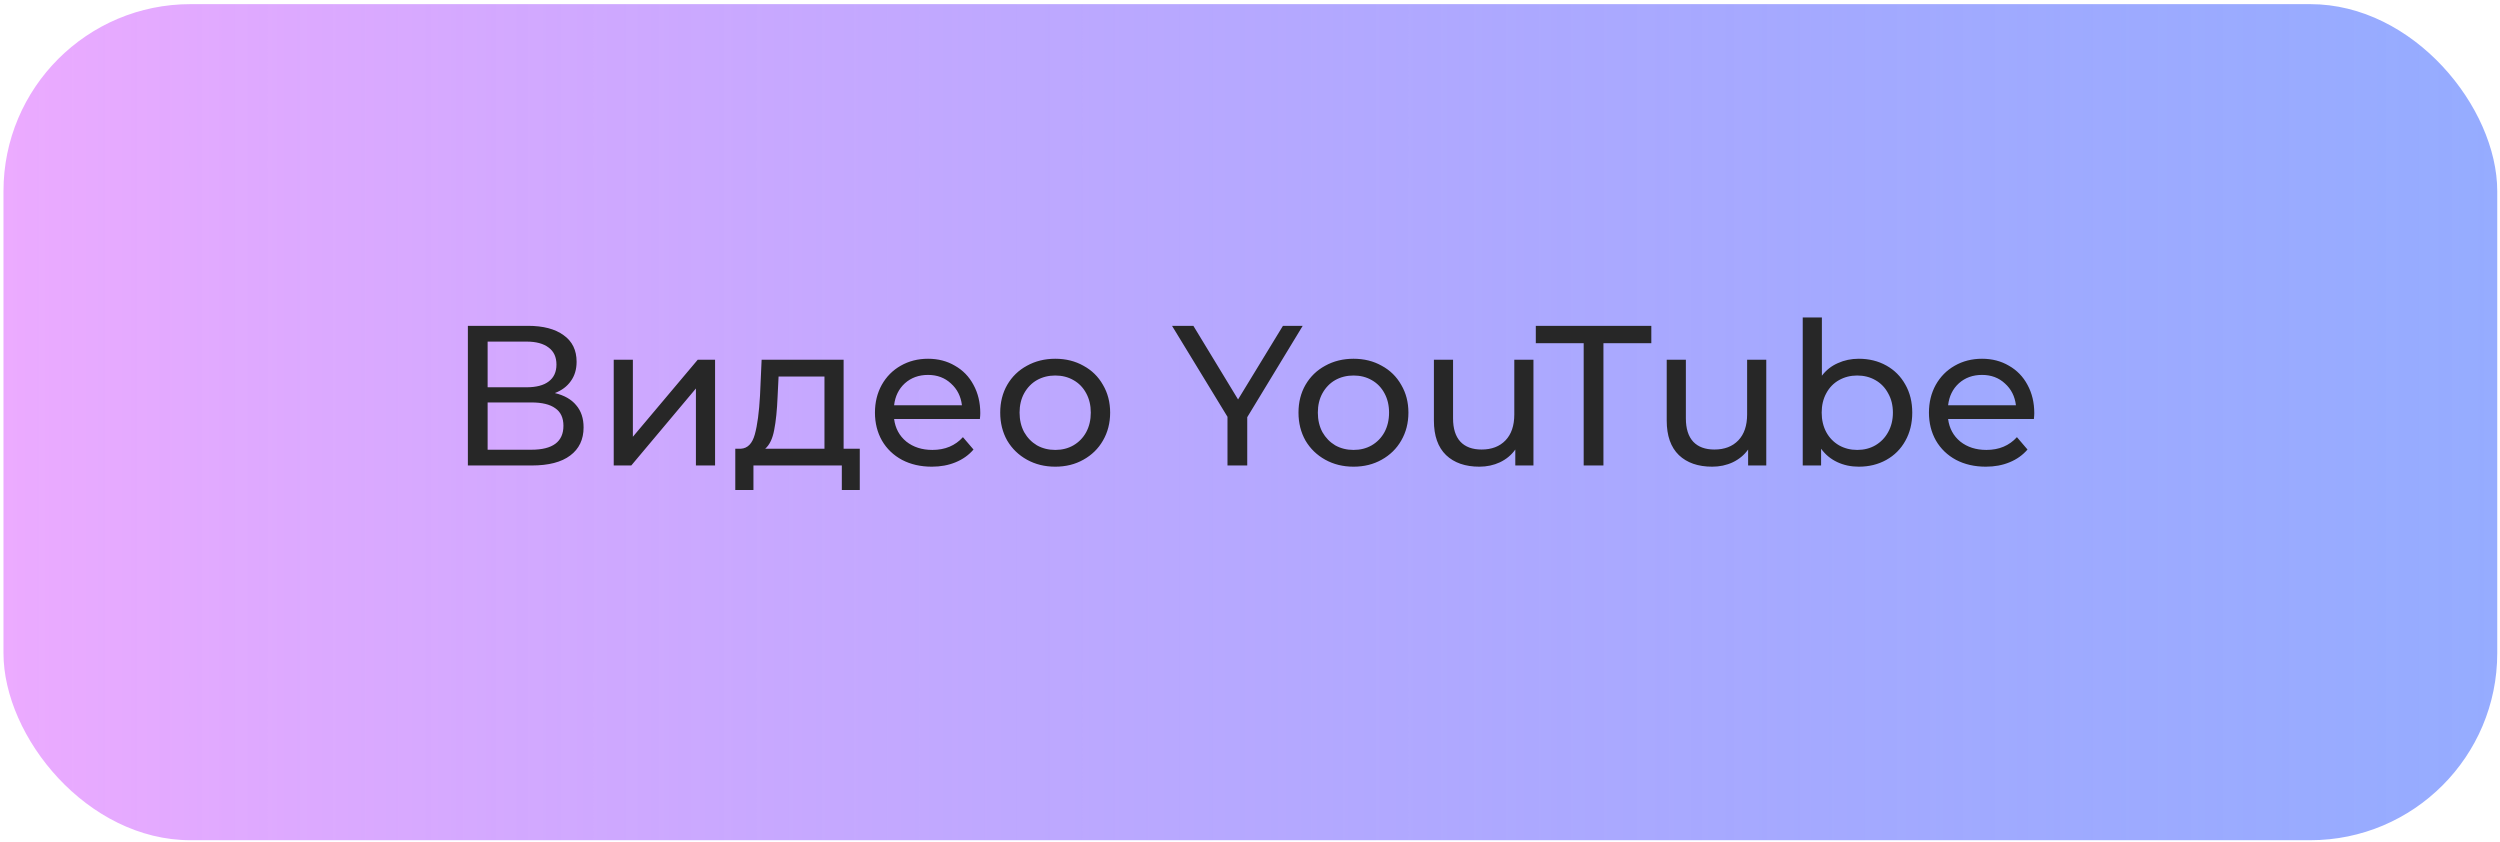
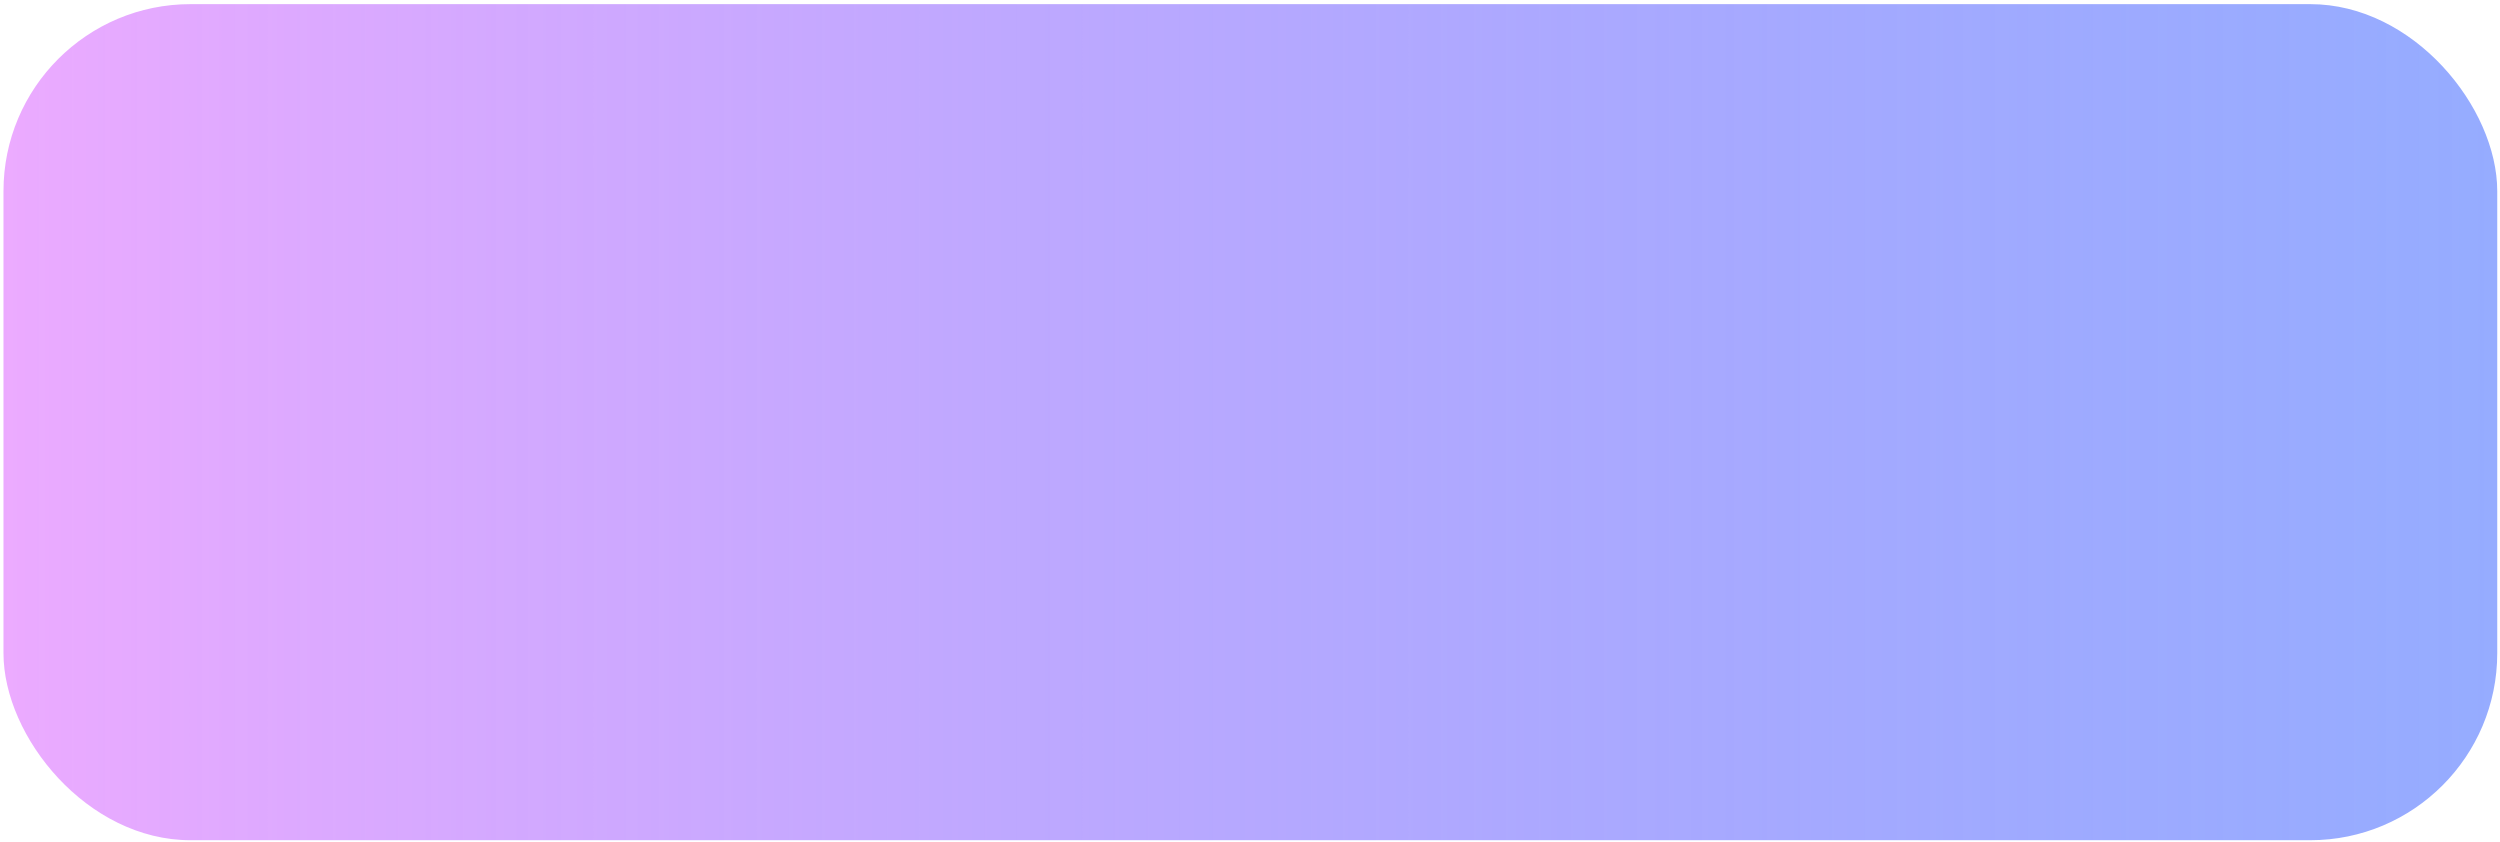
<svg xmlns="http://www.w3.org/2000/svg" width="401" height="135" viewBox="0 0 401 135" fill="none">
  <rect x="0.559" y="0.664" width="400" height="134.107" rx="30" fill="url(#paint0_linear)" />
-   <path d="M88.999 63.048C90.513 63.411 91.655 64.061 92.423 65C93.212 65.917 93.607 67.101 93.607 68.552C93.607 70.493 92.892 71.997 91.463 73.064C90.055 74.131 87.996 74.664 85.287 74.664H75.047V52.264H84.679C87.132 52.264 89.041 52.765 90.407 53.768C91.793 54.749 92.487 56.168 92.487 58.024C92.487 59.24 92.177 60.275 91.559 61.128C90.961 61.981 90.108 62.621 88.999 63.048ZM78.215 62.12H84.455C86.012 62.12 87.196 61.811 88.007 61.192C88.839 60.573 89.255 59.667 89.255 58.472C89.255 57.277 88.839 56.371 88.007 55.752C87.175 55.112 85.991 54.792 84.455 54.792H78.215V62.12ZM85.223 72.136C88.657 72.136 90.375 70.856 90.375 68.296C90.375 67.016 89.937 66.077 89.063 65.48C88.209 64.861 86.929 64.552 85.223 64.552H78.215V72.136H85.223ZM98.441 57.704H101.513V70.056L111.913 57.704H114.697V74.664H111.625V62.312L101.257 74.664H98.441V57.704ZM137.908 71.976V78.6H135.028V74.664H120.852V78.6H117.94V71.976H118.836C119.924 71.912 120.67 71.144 121.076 69.672C121.481 68.2 121.758 66.12 121.908 63.432L122.164 57.704H135.316V71.976H137.908ZM124.724 63.656C124.638 65.789 124.457 67.56 124.18 68.968C123.924 70.355 123.444 71.357 122.74 71.976H132.244V60.392H124.884L124.724 63.656ZM157.238 66.28C157.238 66.515 157.216 66.824 157.174 67.208H143.414C143.606 68.701 144.256 69.907 145.366 70.824C146.496 71.72 147.894 72.168 149.558 72.168C151.584 72.168 153.216 71.485 154.454 70.12L156.15 72.104C155.382 73 154.422 73.683 153.27 74.152C152.139 74.621 150.87 74.856 149.462 74.856C147.67 74.856 146.08 74.493 144.694 73.768C143.307 73.021 142.23 71.987 141.462 70.664C140.715 69.341 140.342 67.848 140.342 66.184C140.342 64.541 140.704 63.059 141.43 61.736C142.176 60.413 143.19 59.389 144.47 58.664C145.771 57.917 147.232 57.544 148.854 57.544C150.475 57.544 151.915 57.917 153.174 58.664C154.454 59.389 155.446 60.413 156.15 61.736C156.875 63.059 157.238 64.573 157.238 66.28ZM148.854 60.136C147.382 60.136 146.144 60.584 145.142 61.48C144.16 62.376 143.584 63.549 143.414 65H154.294C154.123 63.571 153.536 62.408 152.534 61.512C151.552 60.595 150.326 60.136 148.854 60.136ZM169.267 74.856C167.582 74.856 166.067 74.483 164.723 73.736C163.379 72.989 162.323 71.965 161.555 70.664C160.809 69.341 160.435 67.848 160.435 66.184C160.435 64.52 160.809 63.037 161.555 61.736C162.323 60.413 163.379 59.389 164.723 58.664C166.067 57.917 167.582 57.544 169.267 57.544C170.953 57.544 172.457 57.917 173.779 58.664C175.123 59.389 176.169 60.413 176.915 61.736C177.683 63.037 178.067 64.52 178.067 66.184C178.067 67.848 177.683 69.341 176.915 70.664C176.169 71.965 175.123 72.989 173.779 73.736C172.457 74.483 170.953 74.856 169.267 74.856ZM169.267 72.168C170.355 72.168 171.326 71.923 172.179 71.432C173.054 70.92 173.737 70.216 174.227 69.32C174.718 68.403 174.963 67.357 174.963 66.184C174.963 65.011 174.718 63.976 174.227 63.08C173.737 62.163 173.054 61.459 172.179 60.968C171.326 60.477 170.355 60.232 169.267 60.232C168.179 60.232 167.198 60.477 166.323 60.968C165.47 61.459 164.787 62.163 164.275 63.08C163.785 63.976 163.539 65.011 163.539 66.184C163.539 67.357 163.785 68.403 164.275 69.32C164.787 70.216 165.47 70.92 166.323 71.432C167.198 71.923 168.179 72.168 169.267 72.168ZM200.057 66.92V74.664H196.889V66.856L187.993 52.264H191.417L198.585 64.072L205.785 52.264H208.953L200.057 66.92ZM217.11 74.856C215.424 74.856 213.91 74.483 212.566 73.736C211.222 72.989 210.166 71.965 209.398 70.664C208.651 69.341 208.278 67.848 208.278 66.184C208.278 64.52 208.651 63.037 209.398 61.736C210.166 60.413 211.222 59.389 212.566 58.664C213.91 57.917 215.424 57.544 217.11 57.544C218.795 57.544 220.299 57.917 221.622 58.664C222.966 59.389 224.011 60.413 224.758 61.736C225.526 63.037 225.91 64.52 225.91 66.184C225.91 67.848 225.526 69.341 224.758 70.664C224.011 71.965 222.966 72.989 221.622 73.736C220.299 74.483 218.795 74.856 217.11 74.856ZM217.11 72.168C218.198 72.168 219.168 71.923 220.022 71.432C220.896 70.92 221.579 70.216 222.07 69.32C222.56 68.403 222.806 67.357 222.806 66.184C222.806 65.011 222.56 63.976 222.07 63.08C221.579 62.163 220.896 61.459 220.022 60.968C219.168 60.477 218.198 60.232 217.11 60.232C216.022 60.232 215.04 60.477 214.166 60.968C213.312 61.459 212.63 62.163 212.118 63.08C211.627 63.976 211.382 65.011 211.382 66.184C211.382 67.357 211.627 68.403 212.118 69.32C212.63 70.216 213.312 70.92 214.166 71.432C215.04 71.923 216.022 72.168 217.11 72.168ZM245.966 57.704V74.664H243.054V72.104C242.435 72.979 241.614 73.661 240.59 74.152C239.587 74.621 238.489 74.856 237.294 74.856C235.033 74.856 233.251 74.237 231.95 73C230.649 71.741 229.998 69.896 229.998 67.464V57.704H233.07V67.112C233.07 68.755 233.465 70.003 234.254 70.856C235.043 71.688 236.174 72.104 237.646 72.104C239.267 72.104 240.547 71.613 241.486 70.632C242.425 69.651 242.894 68.264 242.894 66.472V57.704H245.966ZM254.023 55.048H246.343V52.264H264.871V55.048H257.191V74.664H254.023V55.048ZM283.31 57.704V74.664H280.398V72.104C279.779 72.979 278.958 73.661 277.934 74.152C276.931 74.621 275.833 74.856 274.638 74.856C272.377 74.856 270.595 74.237 269.294 73C267.993 71.741 267.342 69.896 267.342 67.464V57.704H270.414V67.112C270.414 68.755 270.809 70.003 271.598 70.856C272.387 71.688 273.518 72.104 274.99 72.104C276.611 72.104 277.891 71.613 278.83 70.632C279.769 69.651 280.238 68.264 280.238 66.472V57.704H283.31ZM298.15 57.544C299.793 57.544 301.265 57.907 302.566 58.632C303.867 59.357 304.881 60.371 305.606 61.672C306.353 62.973 306.726 64.477 306.726 66.184C306.726 67.891 306.353 69.405 305.606 70.728C304.881 72.029 303.867 73.043 302.566 73.768C301.265 74.493 299.793 74.856 298.15 74.856C296.891 74.856 295.739 74.611 294.694 74.12C293.649 73.629 292.785 72.915 292.102 71.976V74.664H289.158V50.92H292.23V60.264C292.913 59.368 293.766 58.696 294.79 58.248C295.814 57.779 296.934 57.544 298.15 57.544ZM297.894 72.168C298.982 72.168 299.953 71.923 300.806 71.432C301.681 70.92 302.363 70.216 302.854 69.32C303.366 68.403 303.622 67.357 303.622 66.184C303.622 65.011 303.366 63.976 302.854 63.08C302.363 62.163 301.681 61.459 300.806 60.968C299.953 60.477 298.982 60.232 297.894 60.232C296.827 60.232 295.857 60.477 294.982 60.968C294.107 61.459 293.425 62.163 292.934 63.08C292.443 63.976 292.198 65.011 292.198 66.184C292.198 67.357 292.443 68.403 292.934 69.32C293.425 70.216 294.107 70.92 294.982 71.432C295.857 71.923 296.827 72.168 297.894 72.168ZM326.299 66.28C326.299 66.515 326.277 66.824 326.235 67.208H312.475C312.667 68.701 313.317 69.907 314.427 70.824C315.557 71.72 316.955 72.168 318.619 72.168C320.645 72.168 322.277 71.485 323.515 70.12L325.211 72.104C324.443 73 323.483 73.683 322.331 74.152C321.2 74.621 319.931 74.856 318.523 74.856C316.731 74.856 315.141 74.493 313.755 73.768C312.368 73.021 311.291 71.987 310.523 70.664C309.776 69.341 309.403 67.848 309.403 66.184C309.403 64.541 309.765 63.059 310.491 61.736C311.237 60.413 312.251 59.389 313.531 58.664C314.832 57.917 316.293 57.544 317.915 57.544C319.536 57.544 320.976 57.917 322.235 58.664C323.515 59.389 324.507 60.413 325.211 61.736C325.936 63.059 326.299 64.573 326.299 66.28ZM317.915 60.136C316.443 60.136 315.205 60.584 314.203 61.48C313.221 62.376 312.645 63.549 312.475 65H323.355C323.184 63.571 322.597 62.408 321.595 61.512C320.613 60.595 319.387 60.136 317.915 60.136Z" fill="#272727" />
  <defs>
    <linearGradient id="paint0_linear" x1="400.559" y1="67.718" x2="0.559" y2="67.718" gradientUnits="userSpaceOnUse">
      <stop stop-color="#5579FF" stop-opacity="0.62" />
      <stop offset="1" stop-color="#EAA3FF" stop-opacity="0.92" />
    </linearGradient>
  </defs>
</svg>